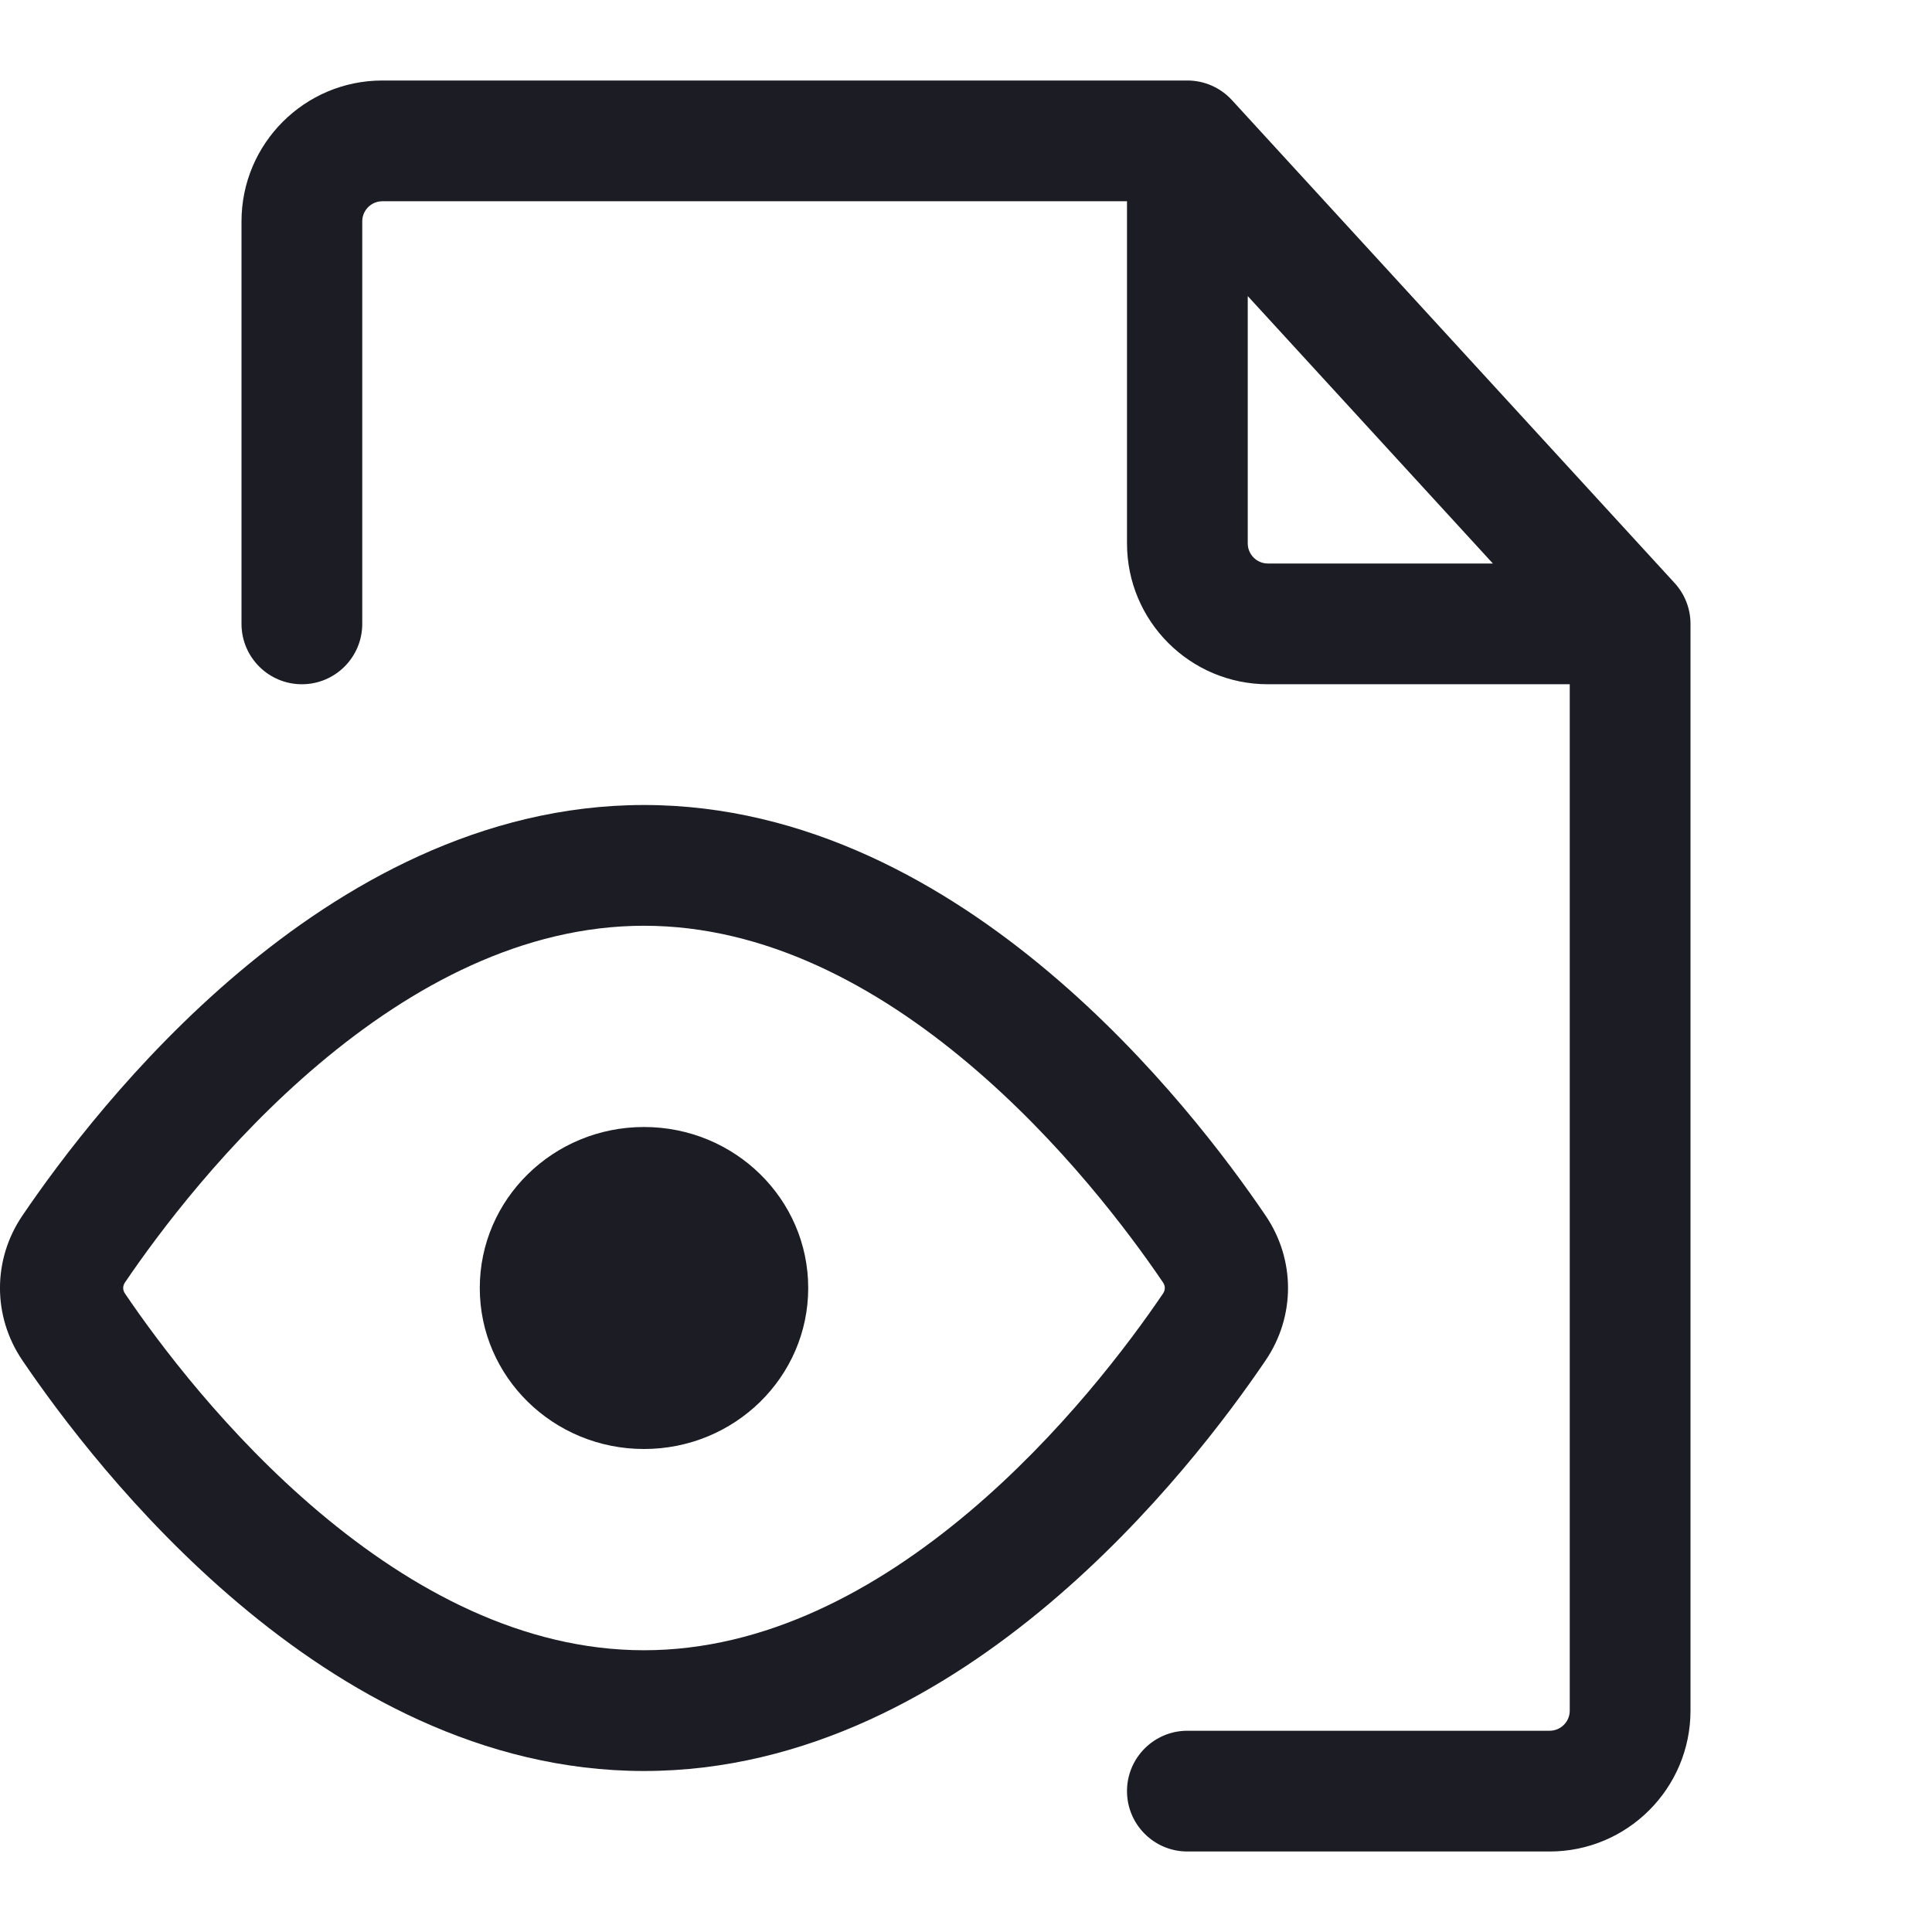
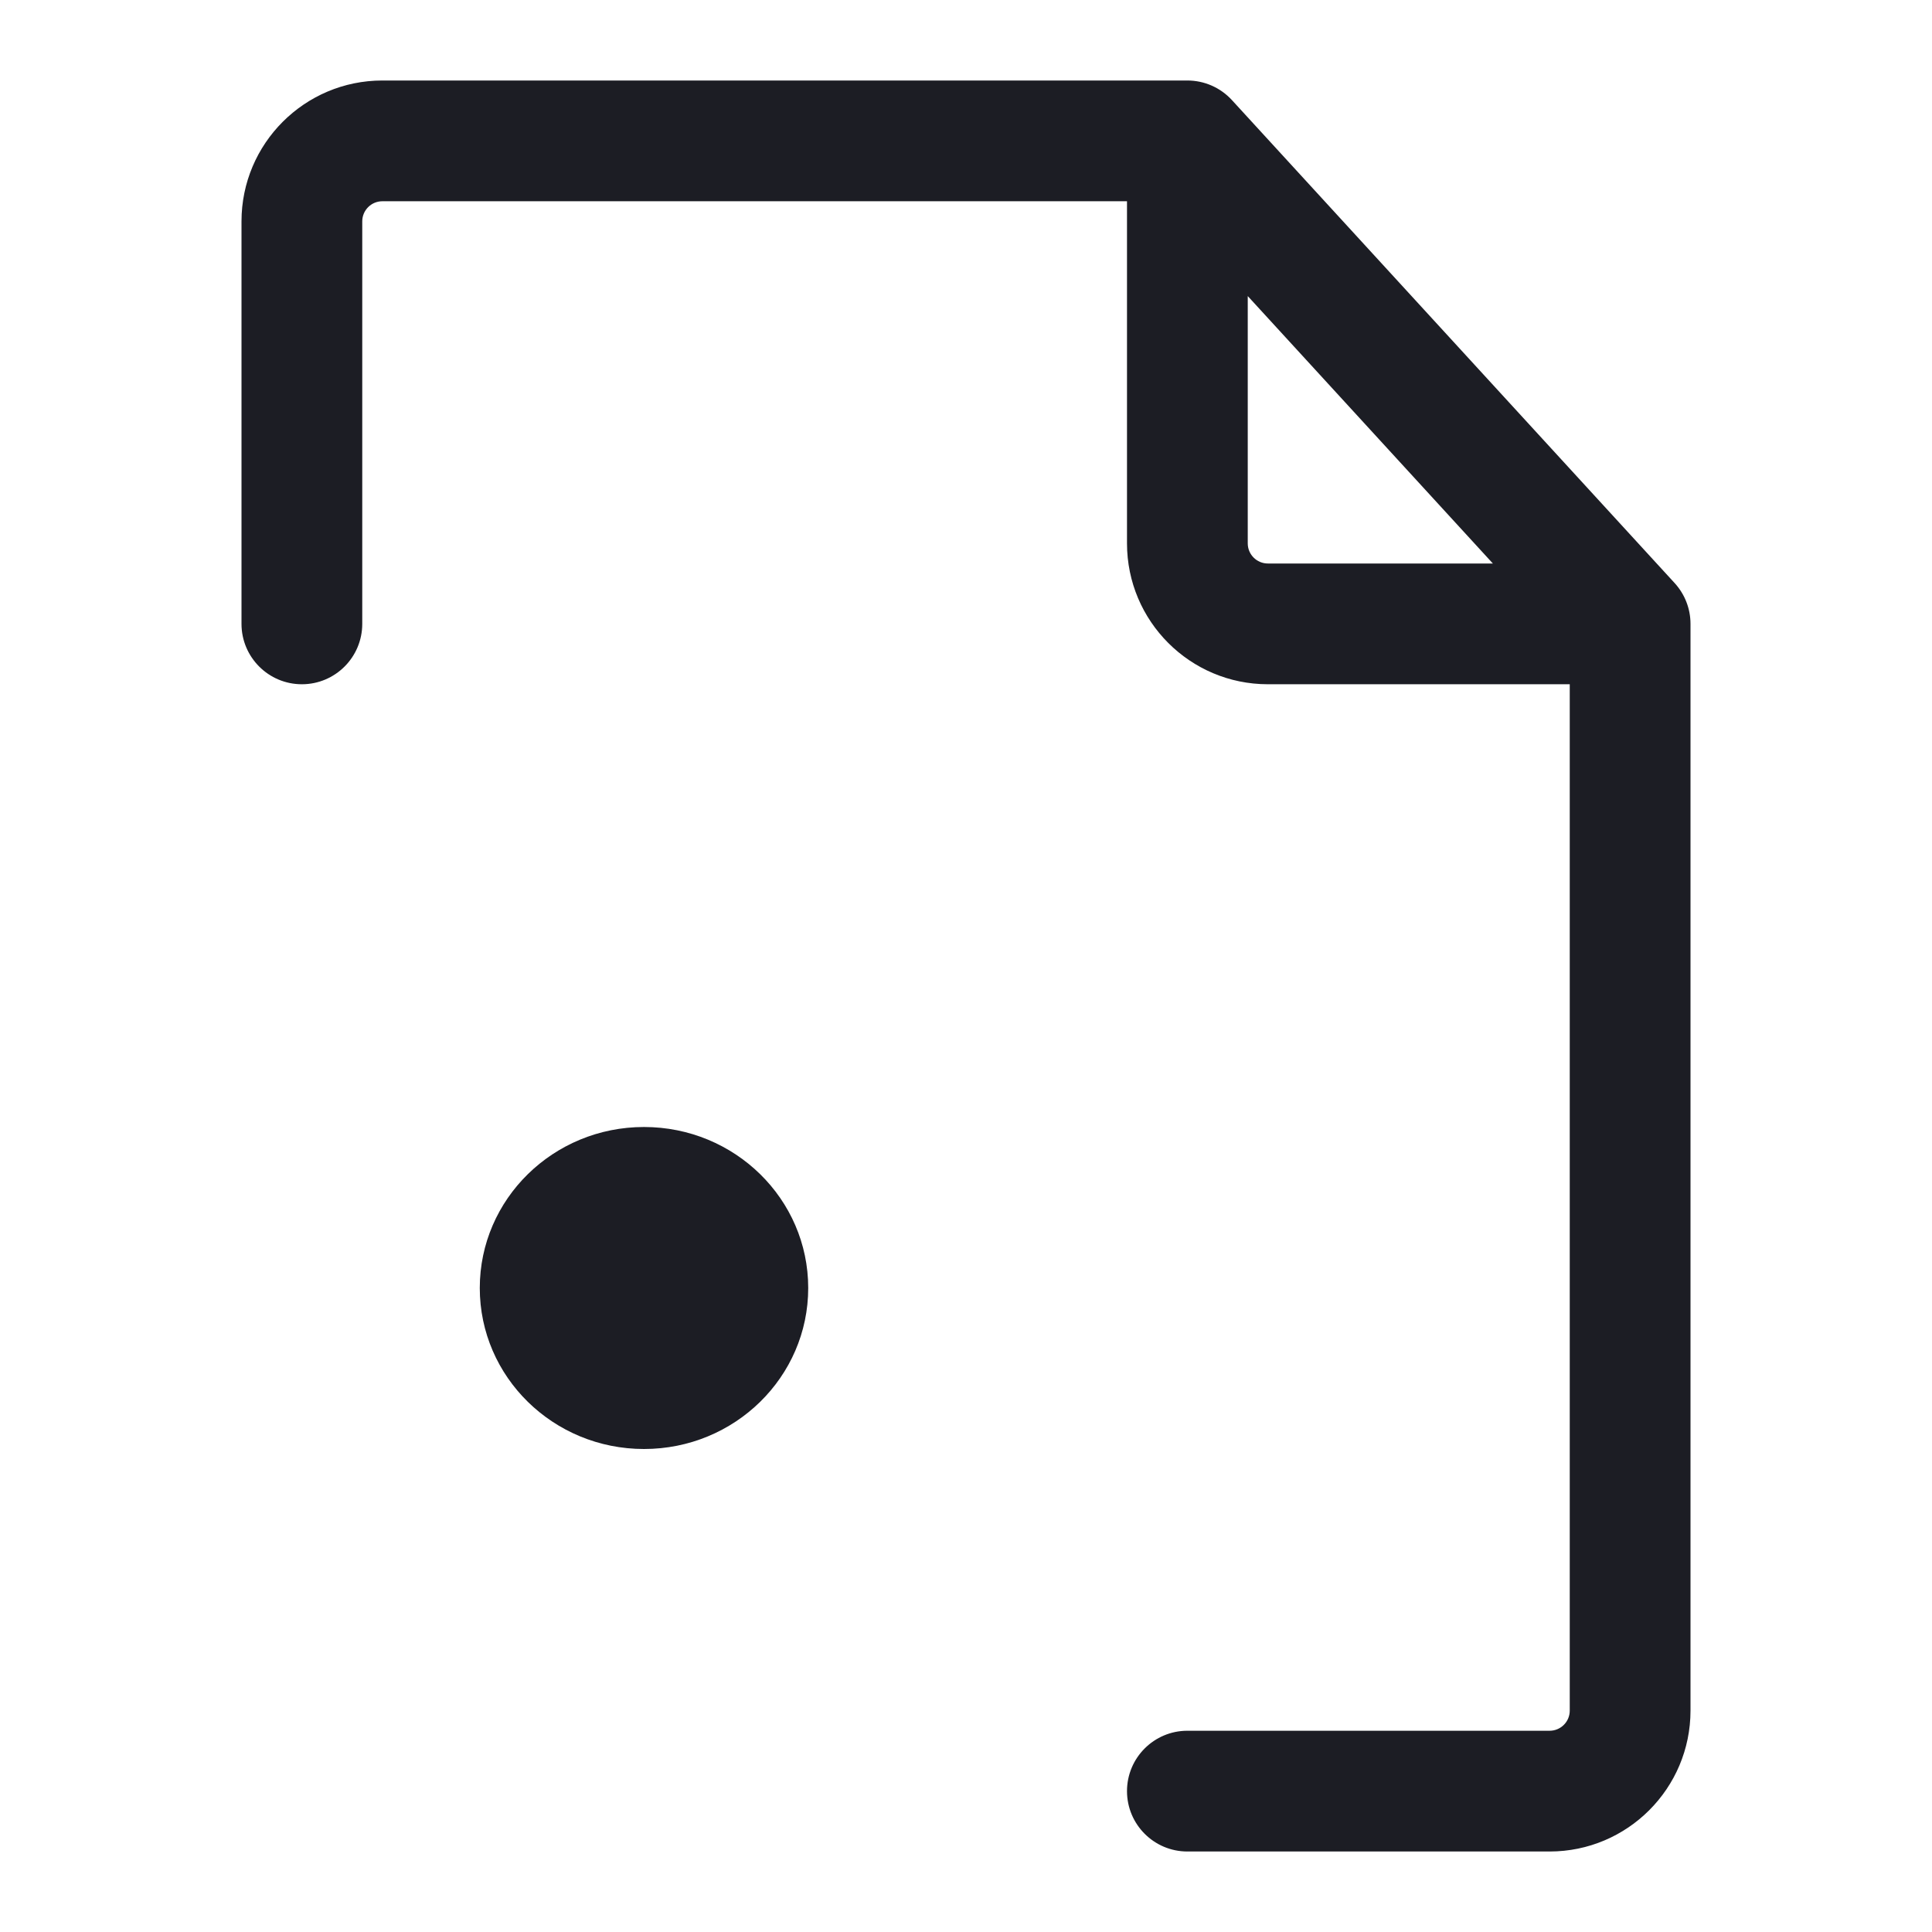
<svg xmlns="http://www.w3.org/2000/svg" width="24" height="24" viewBox="0 0 24 24" fill="none">
  <path d="M4.75 1C3.784 1 3 1.784 3 2.75V7.75C3 8.164 3.336 8.5 3.75 8.5C4.164 8.5 4.5 8.164 4.5 7.75V2.75C4.5 2.612 4.612 2.5 4.75 2.5H14V6.75C14 7.716 14.784 8.5 15.75 8.5H19.5V21.25C19.5 21.388 19.388 21.5 19.25 21.5H14.75C14.336 21.5 14 21.836 14 22.25C14 22.664 14.336 23 14.75 23H19.25C20.216 23 21 22.216 21 21.25V7.75C21 7.562 20.93 7.382 20.803 7.243L15.303 1.243C15.161 1.088 14.96 1 14.75 1H4.75ZM18.545 7H15.75C15.612 7 15.5 6.888 15.5 6.75V3.678L18.545 7Z" fill="#1C1D24" />
  <path d="M10.04 16C10.04 17.105 9.127 18 8 18C6.873 18 5.96 17.105 5.96 16C5.96 14.895 6.873 14 8 14C9.127 14 10.04 14.895 10.04 16Z" fill="#1C1D24" />
-   <path d="M2.968 12.078C4.256 10.992 5.979 10 8 10C10.021 10 11.744 10.992 13.032 12.078C14.327 13.169 15.262 14.423 15.722 15.101C16.093 15.648 16.093 16.352 15.722 16.899C15.262 17.577 14.327 18.831 13.032 19.922C11.744 21.008 10.021 22 8 22C5.979 22 4.256 21.008 2.968 19.922C1.673 18.831 0.738 17.577 0.278 16.899C-0.093 16.352 -0.093 15.648 0.278 15.101C0.738 14.423 1.673 13.169 2.968 12.078ZM3.965 13.215C2.819 14.181 1.973 15.311 1.552 15.932C1.523 15.975 1.523 16.025 1.552 16.068C1.973 16.689 2.819 17.819 3.965 18.785C5.119 19.758 6.498 20.5 8 20.5C9.502 20.5 10.881 19.758 12.035 18.785C13.181 17.819 14.027 16.689 14.448 16.068C14.477 16.025 14.477 15.975 14.448 15.932C14.027 15.311 13.181 14.181 12.035 13.215C10.881 12.242 9.502 11.5 8 11.5C6.498 11.5 5.119 12.242 3.965 13.215Z" fill="#1C1D24" />
</svg>